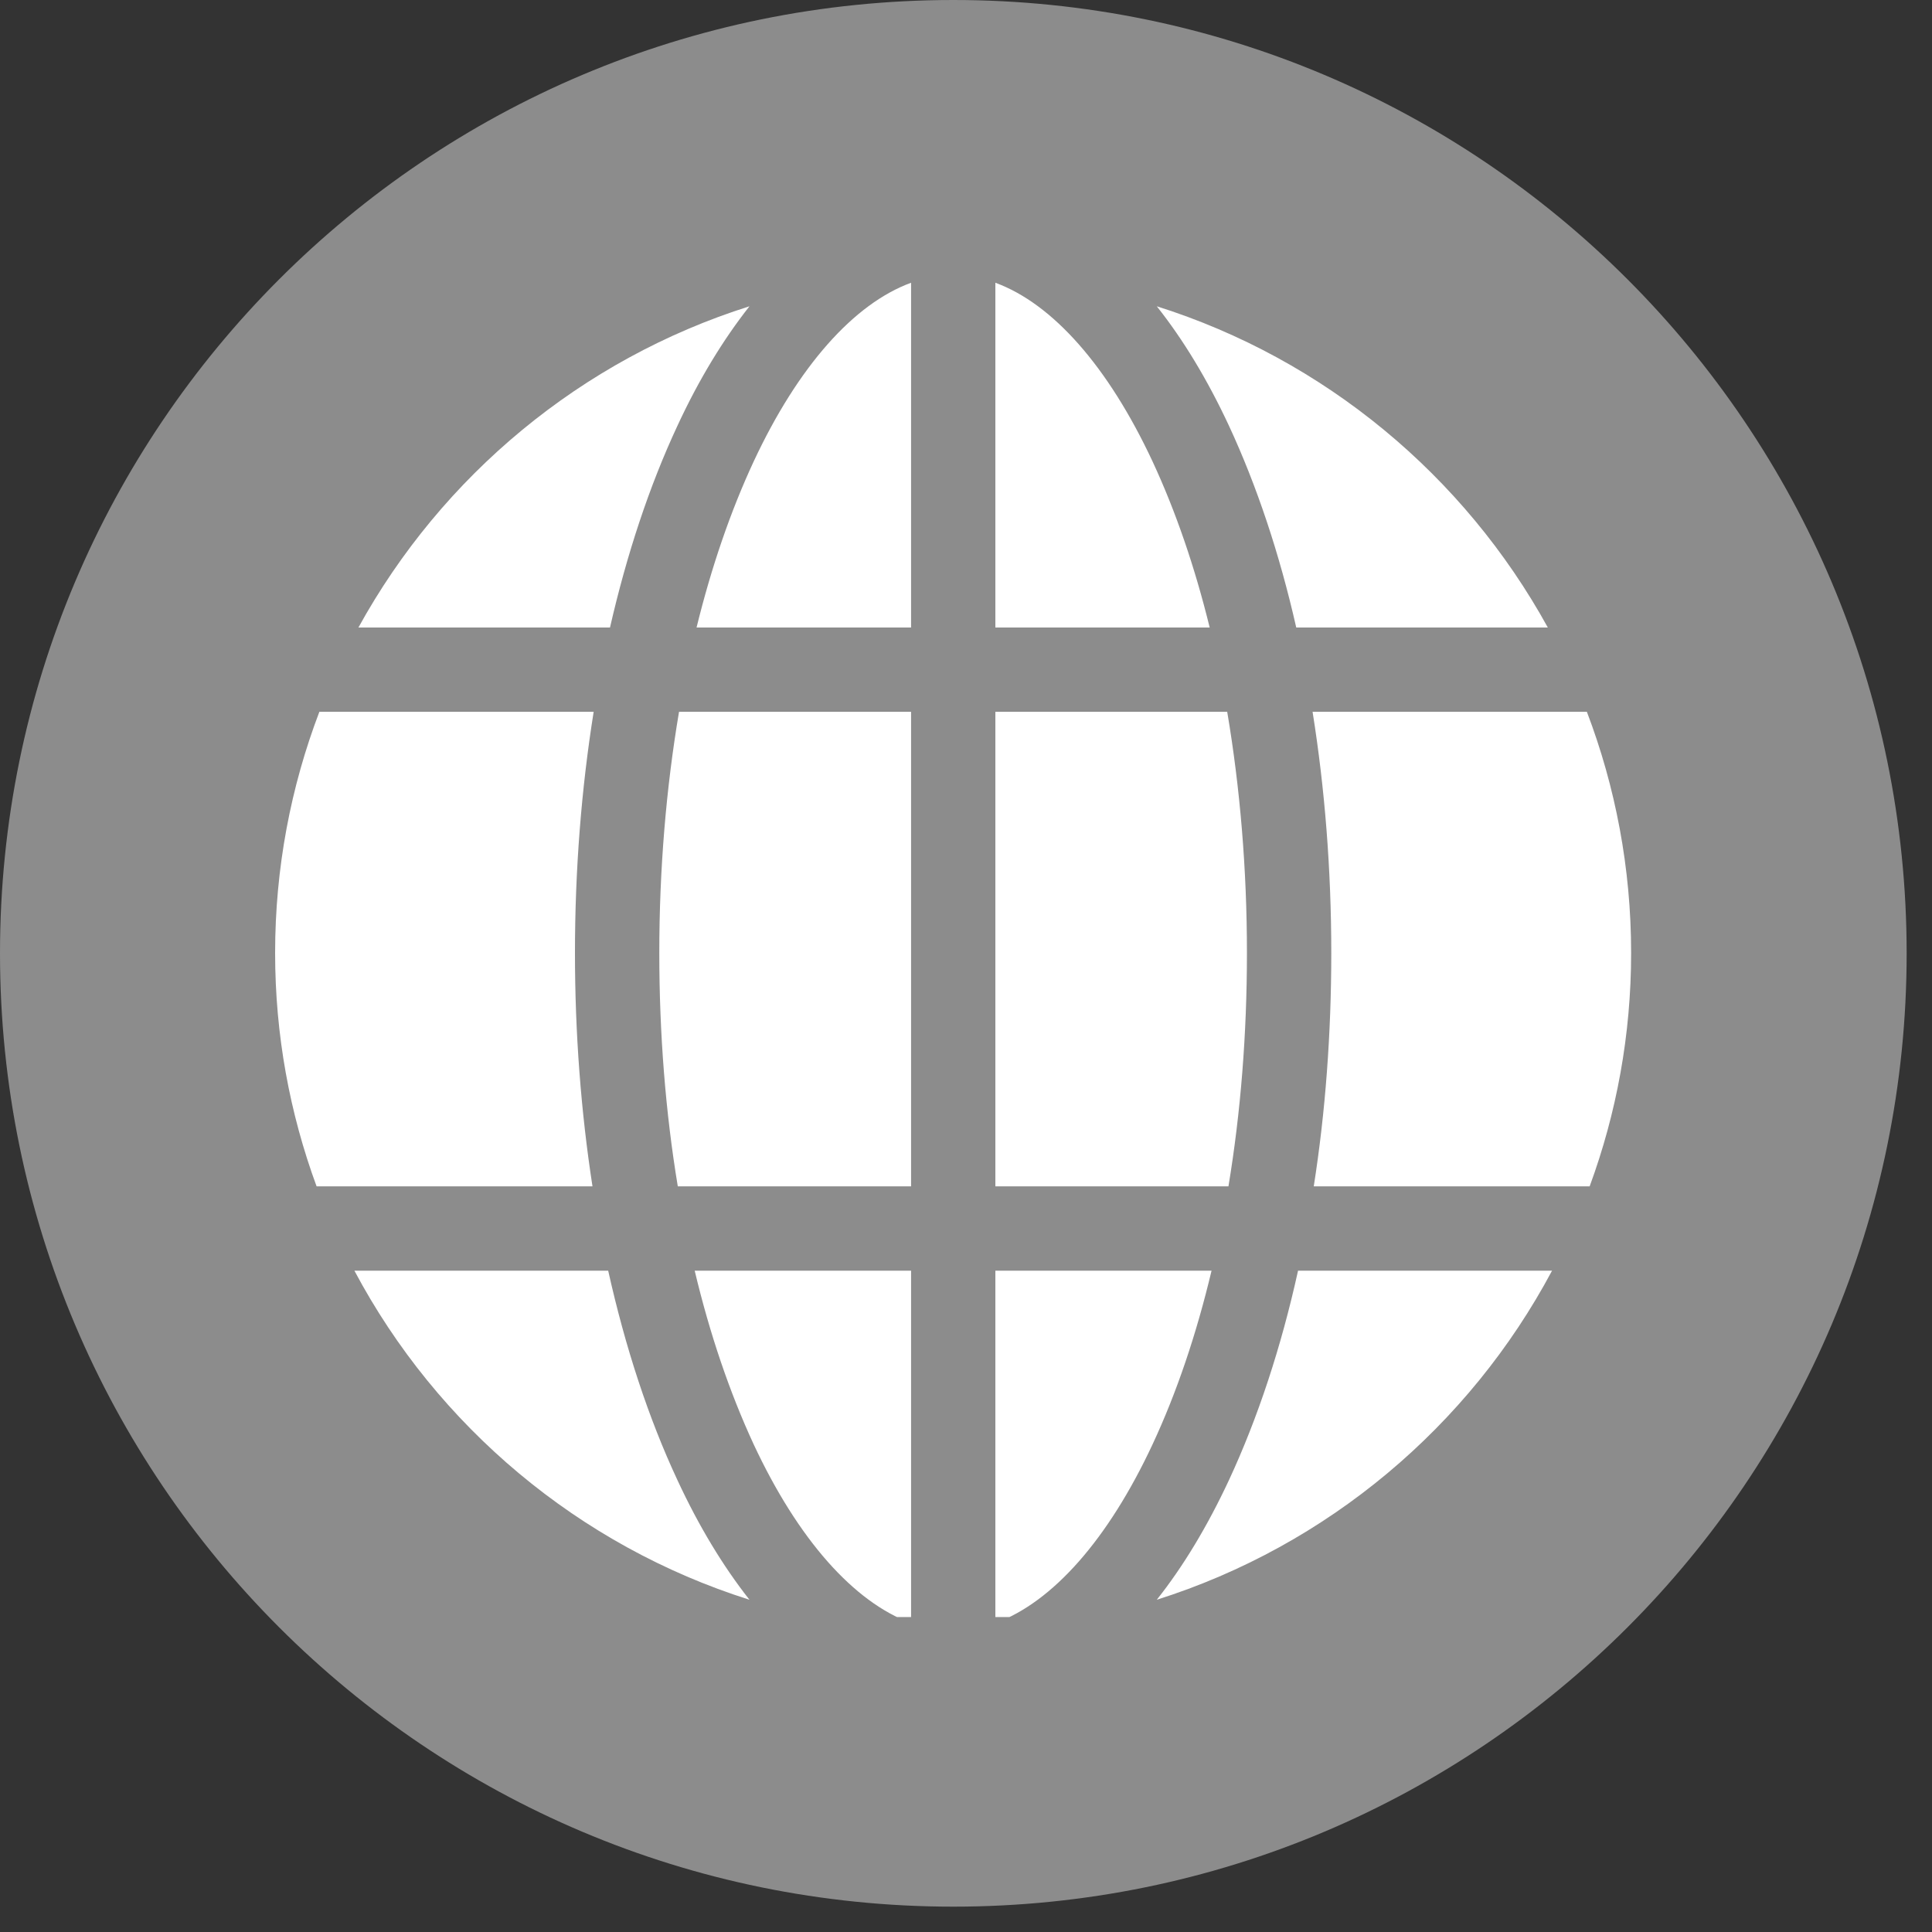
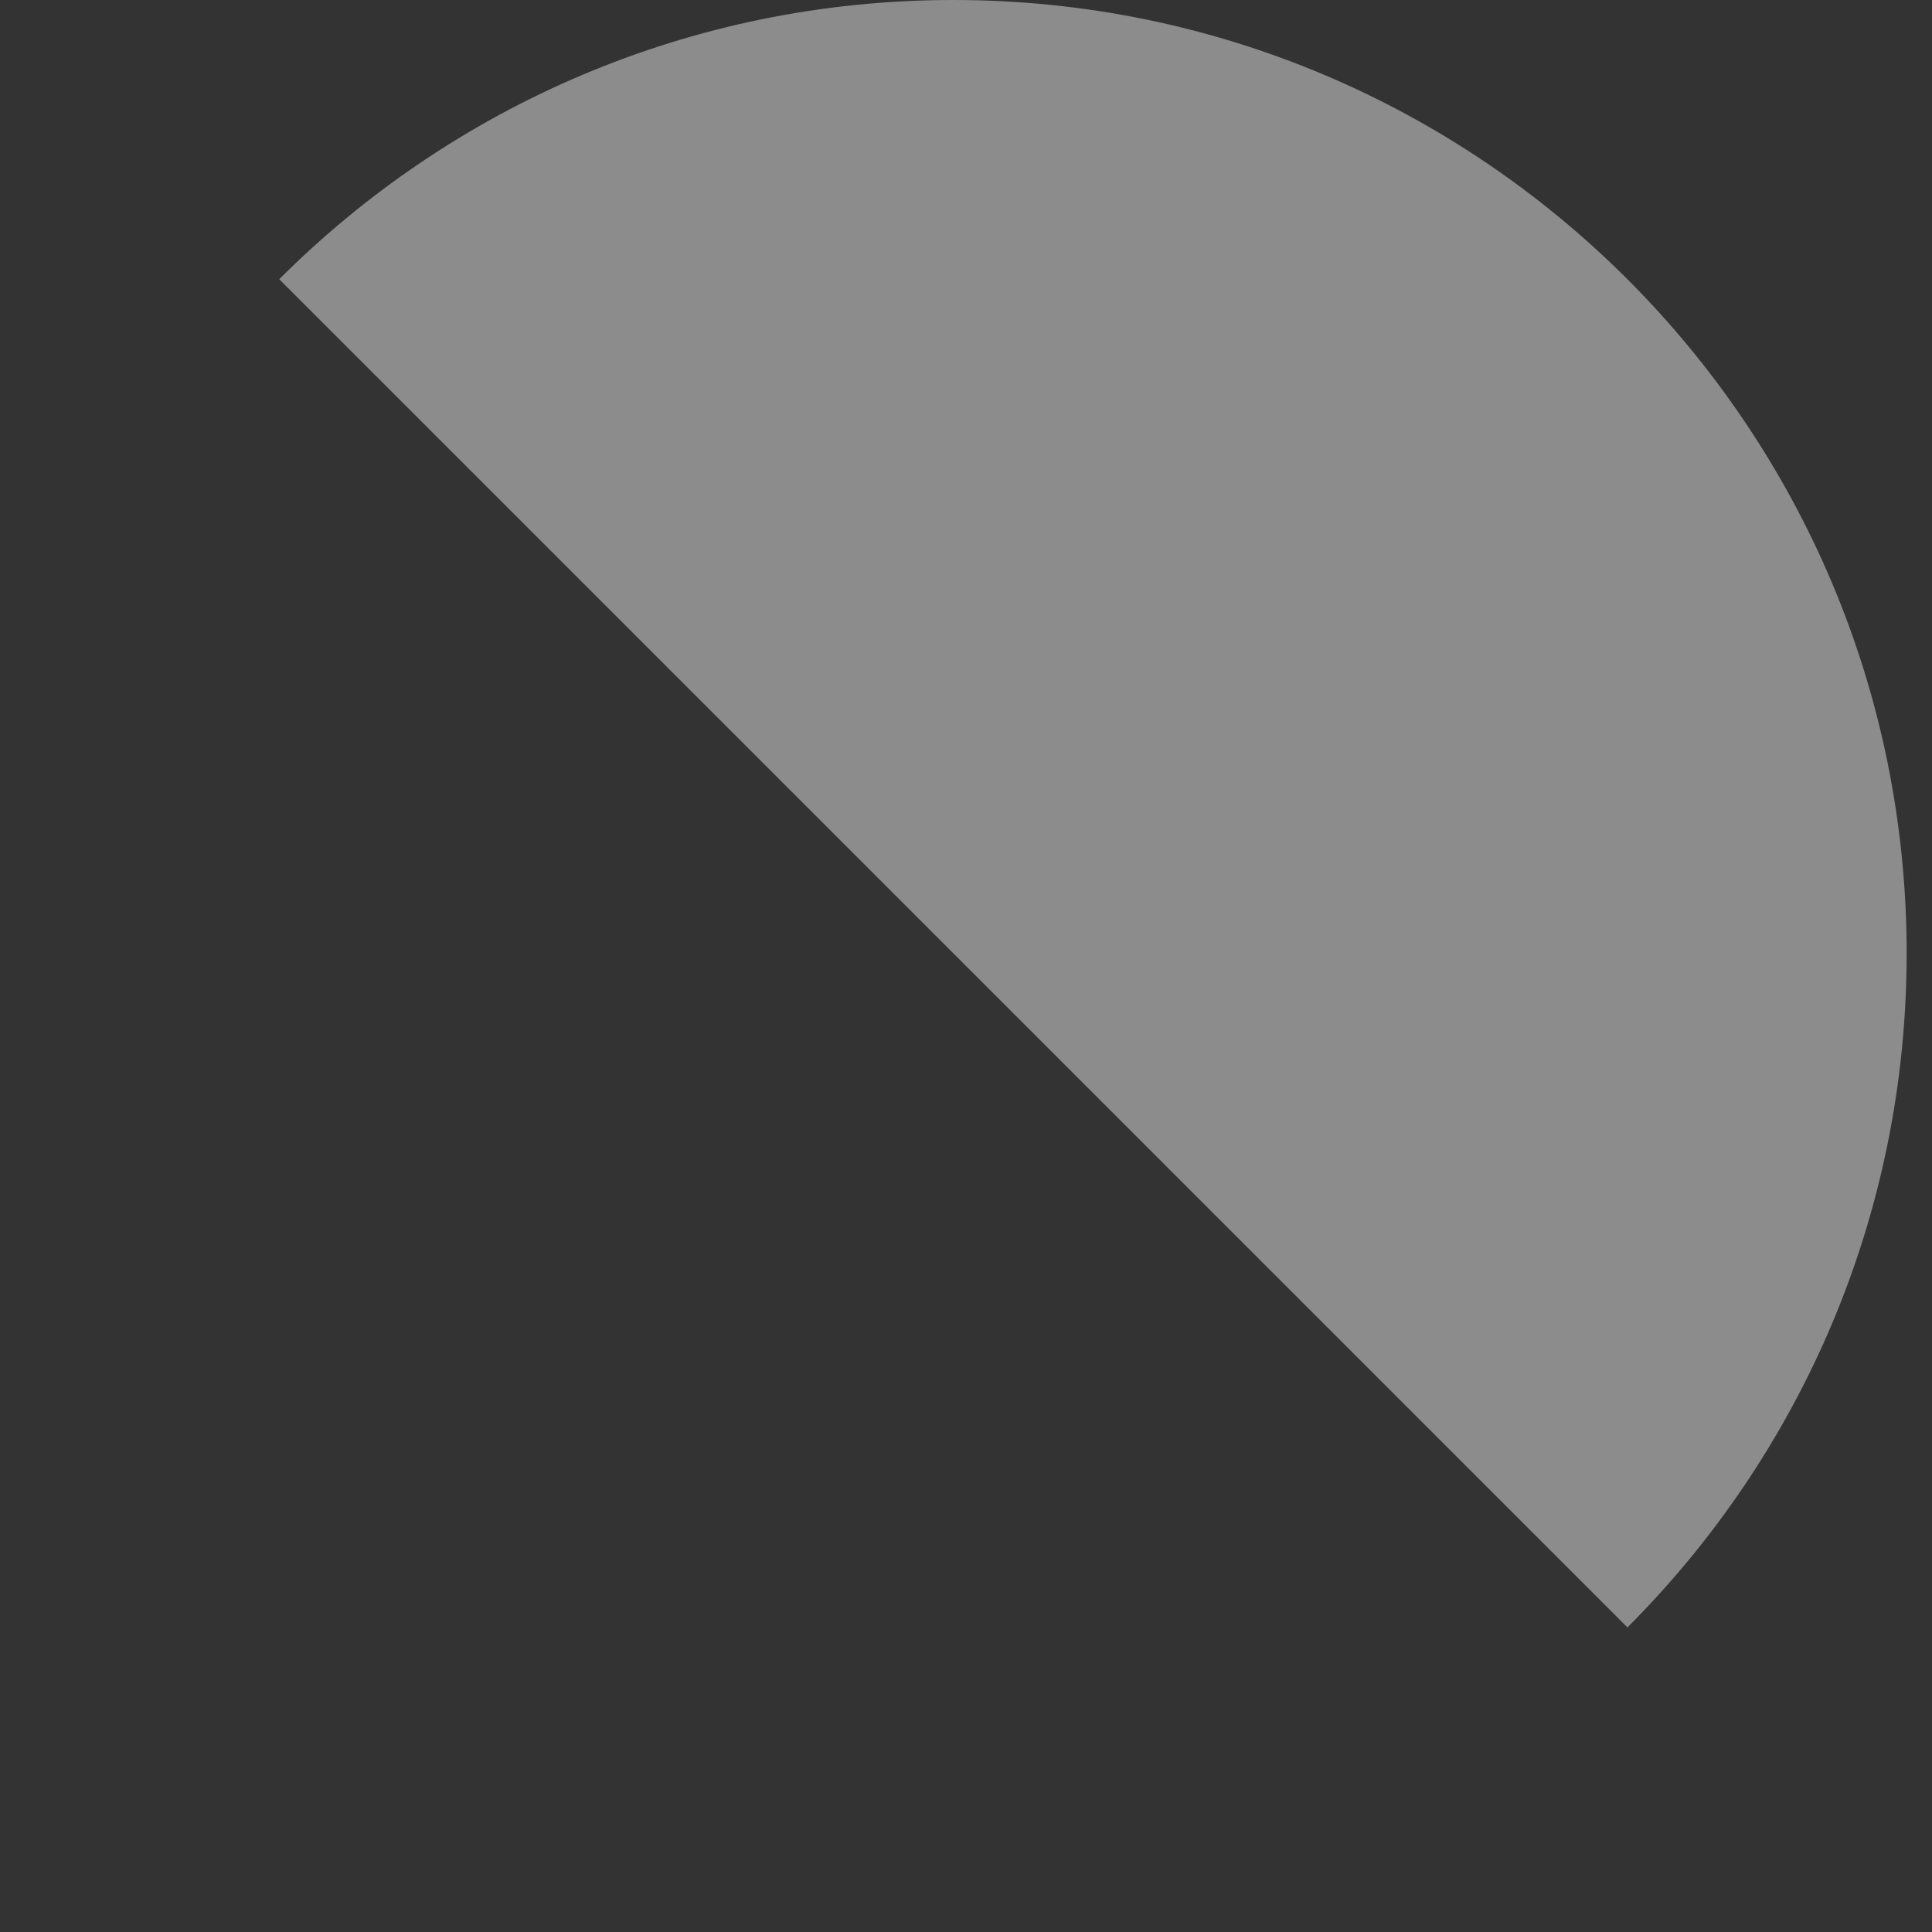
<svg xmlns="http://www.w3.org/2000/svg" width="50" zoomAndPan="magnify" viewBox="0 0 37.5 37.5" height="50" preserveAspectRatio="xMidYMid meet" version="1.0">
  <rect x="0" y="0" width="37.5" height="37.5" fill="#333333" stroke="none" />
  <defs>
    <clipPath id="922a00457a">
      <path d="M 0 0 L 37.008 0 L 37.008 37.008 L 0 37.008 Z M 0 0 " clip-rule="nonzero" />
    </clipPath>
    <clipPath id="d788fdadd0">
      <path d="M 18.504 0 C 8.285 0 0 8.285 0 18.504 C 0 28.723 8.285 37.008 18.504 37.008 C 28.723 37.008 37.008 28.723 37.008 18.504 C 37.008 8.285 28.723 0 18.504 0 Z M 18.504 0 " clip-rule="nonzero" />
    </clipPath>
    <clipPath id="8b17c6444d">
-       <path d="M 5.34 5.484 L 31.984 5.484 L 31.984 31.387 L 5.34 31.387 Z M 5.34 5.484 " clip-rule="nonzero" />
-     </clipPath>
+       </clipPath>
  </defs>
  <g clip-path="url(#922a00457a)">
    <g clip-path="url(#d788fdadd0)">
-       <path fill="#8c8c8c" d="M 0 0 L 37.008 0 L 37.008 37.008 L 0 37.008 Z M 0 0 " fill-opacity="1" fill-rule="nonzero" />
+       <path fill="#8c8c8c" d="M 0 0 L 37.008 0 L 37.008 37.008 Z M 0 0 " fill-opacity="1" fill-rule="nonzero" />
    </g>
  </g>
  <g clip-path="url(#8b17c6444d)">
    <path fill="#ffffff" d="M 5.34 18.496 C 5.34 16.848 5.645 15.27 6.199 13.816 L 11.523 13.816 C 11.285 15.305 11.16 16.883 11.16 18.496 C 11.16 20.059 11.277 21.582 11.5 23.027 L 6.145 23.027 C 5.625 21.613 5.34 20.09 5.34 18.496 Z M 12.797 18.496 C 12.797 16.871 12.93 15.293 13.18 13.816 L 17.684 13.816 L 17.684 23.027 L 13.156 23.027 C 12.918 21.594 12.797 20.066 12.797 18.496 Z M 22.371 8.957 C 22.82 9.922 23.191 11.004 23.48 12.18 L 19.32 12.18 L 19.32 5.488 C 20.43 5.895 21.508 7.109 22.371 8.957 Z M 17.684 5.488 L 17.684 12.18 L 13.52 12.18 C 13.809 11.004 14.18 9.922 14.629 8.957 C 15.492 7.109 16.574 5.895 17.684 5.488 Z M 17.684 24.664 L 17.684 31.504 C 16.574 31.098 15.492 29.883 14.629 28.035 C 14.164 27.031 13.777 25.895 13.484 24.664 Z M 19.32 31.504 L 19.32 24.664 L 23.516 24.664 C 23.223 25.895 22.84 27.031 22.371 28.035 C 21.508 29.883 20.43 31.098 19.32 31.504 Z M 19.32 23.027 L 19.32 13.816 L 23.82 13.816 C 24.07 15.293 24.203 16.871 24.203 18.496 C 24.203 20.066 24.082 21.594 23.844 23.027 Z M 25.477 13.816 L 30.801 13.816 C 31.355 15.27 31.66 16.848 31.66 18.496 C 31.66 20.09 31.375 21.613 30.855 23.027 L 25.5 23.027 C 25.727 21.582 25.84 20.059 25.84 18.496 C 25.84 16.883 25.715 15.305 25.477 13.816 Z M 30.043 12.18 L 25.16 12.18 C 24.836 10.75 24.395 9.43 23.855 8.266 C 23.434 7.363 22.965 6.59 22.453 5.945 C 25.711 6.973 28.422 9.234 30.043 12.18 Z M 14.547 5.945 C 14.039 6.59 13.566 7.363 13.148 8.266 C 12.605 9.43 12.168 10.75 11.84 12.18 L 6.957 12.18 C 8.578 9.234 11.289 6.973 14.547 5.945 Z M 6.879 24.664 L 11.805 24.664 C 12.137 26.152 12.586 27.523 13.148 28.727 C 13.566 29.629 14.039 30.406 14.547 31.051 C 11.234 30.004 8.484 27.684 6.879 24.664 Z M 22.453 31.051 C 22.965 30.406 23.434 29.629 23.855 28.727 C 24.414 27.523 24.867 26.152 25.195 24.664 L 30.125 24.664 C 28.516 27.684 25.766 30.004 22.453 31.051 Z M 22.453 31.051 " fill-opacity="1" fill-rule="nonzero" />
  </g>
</svg>